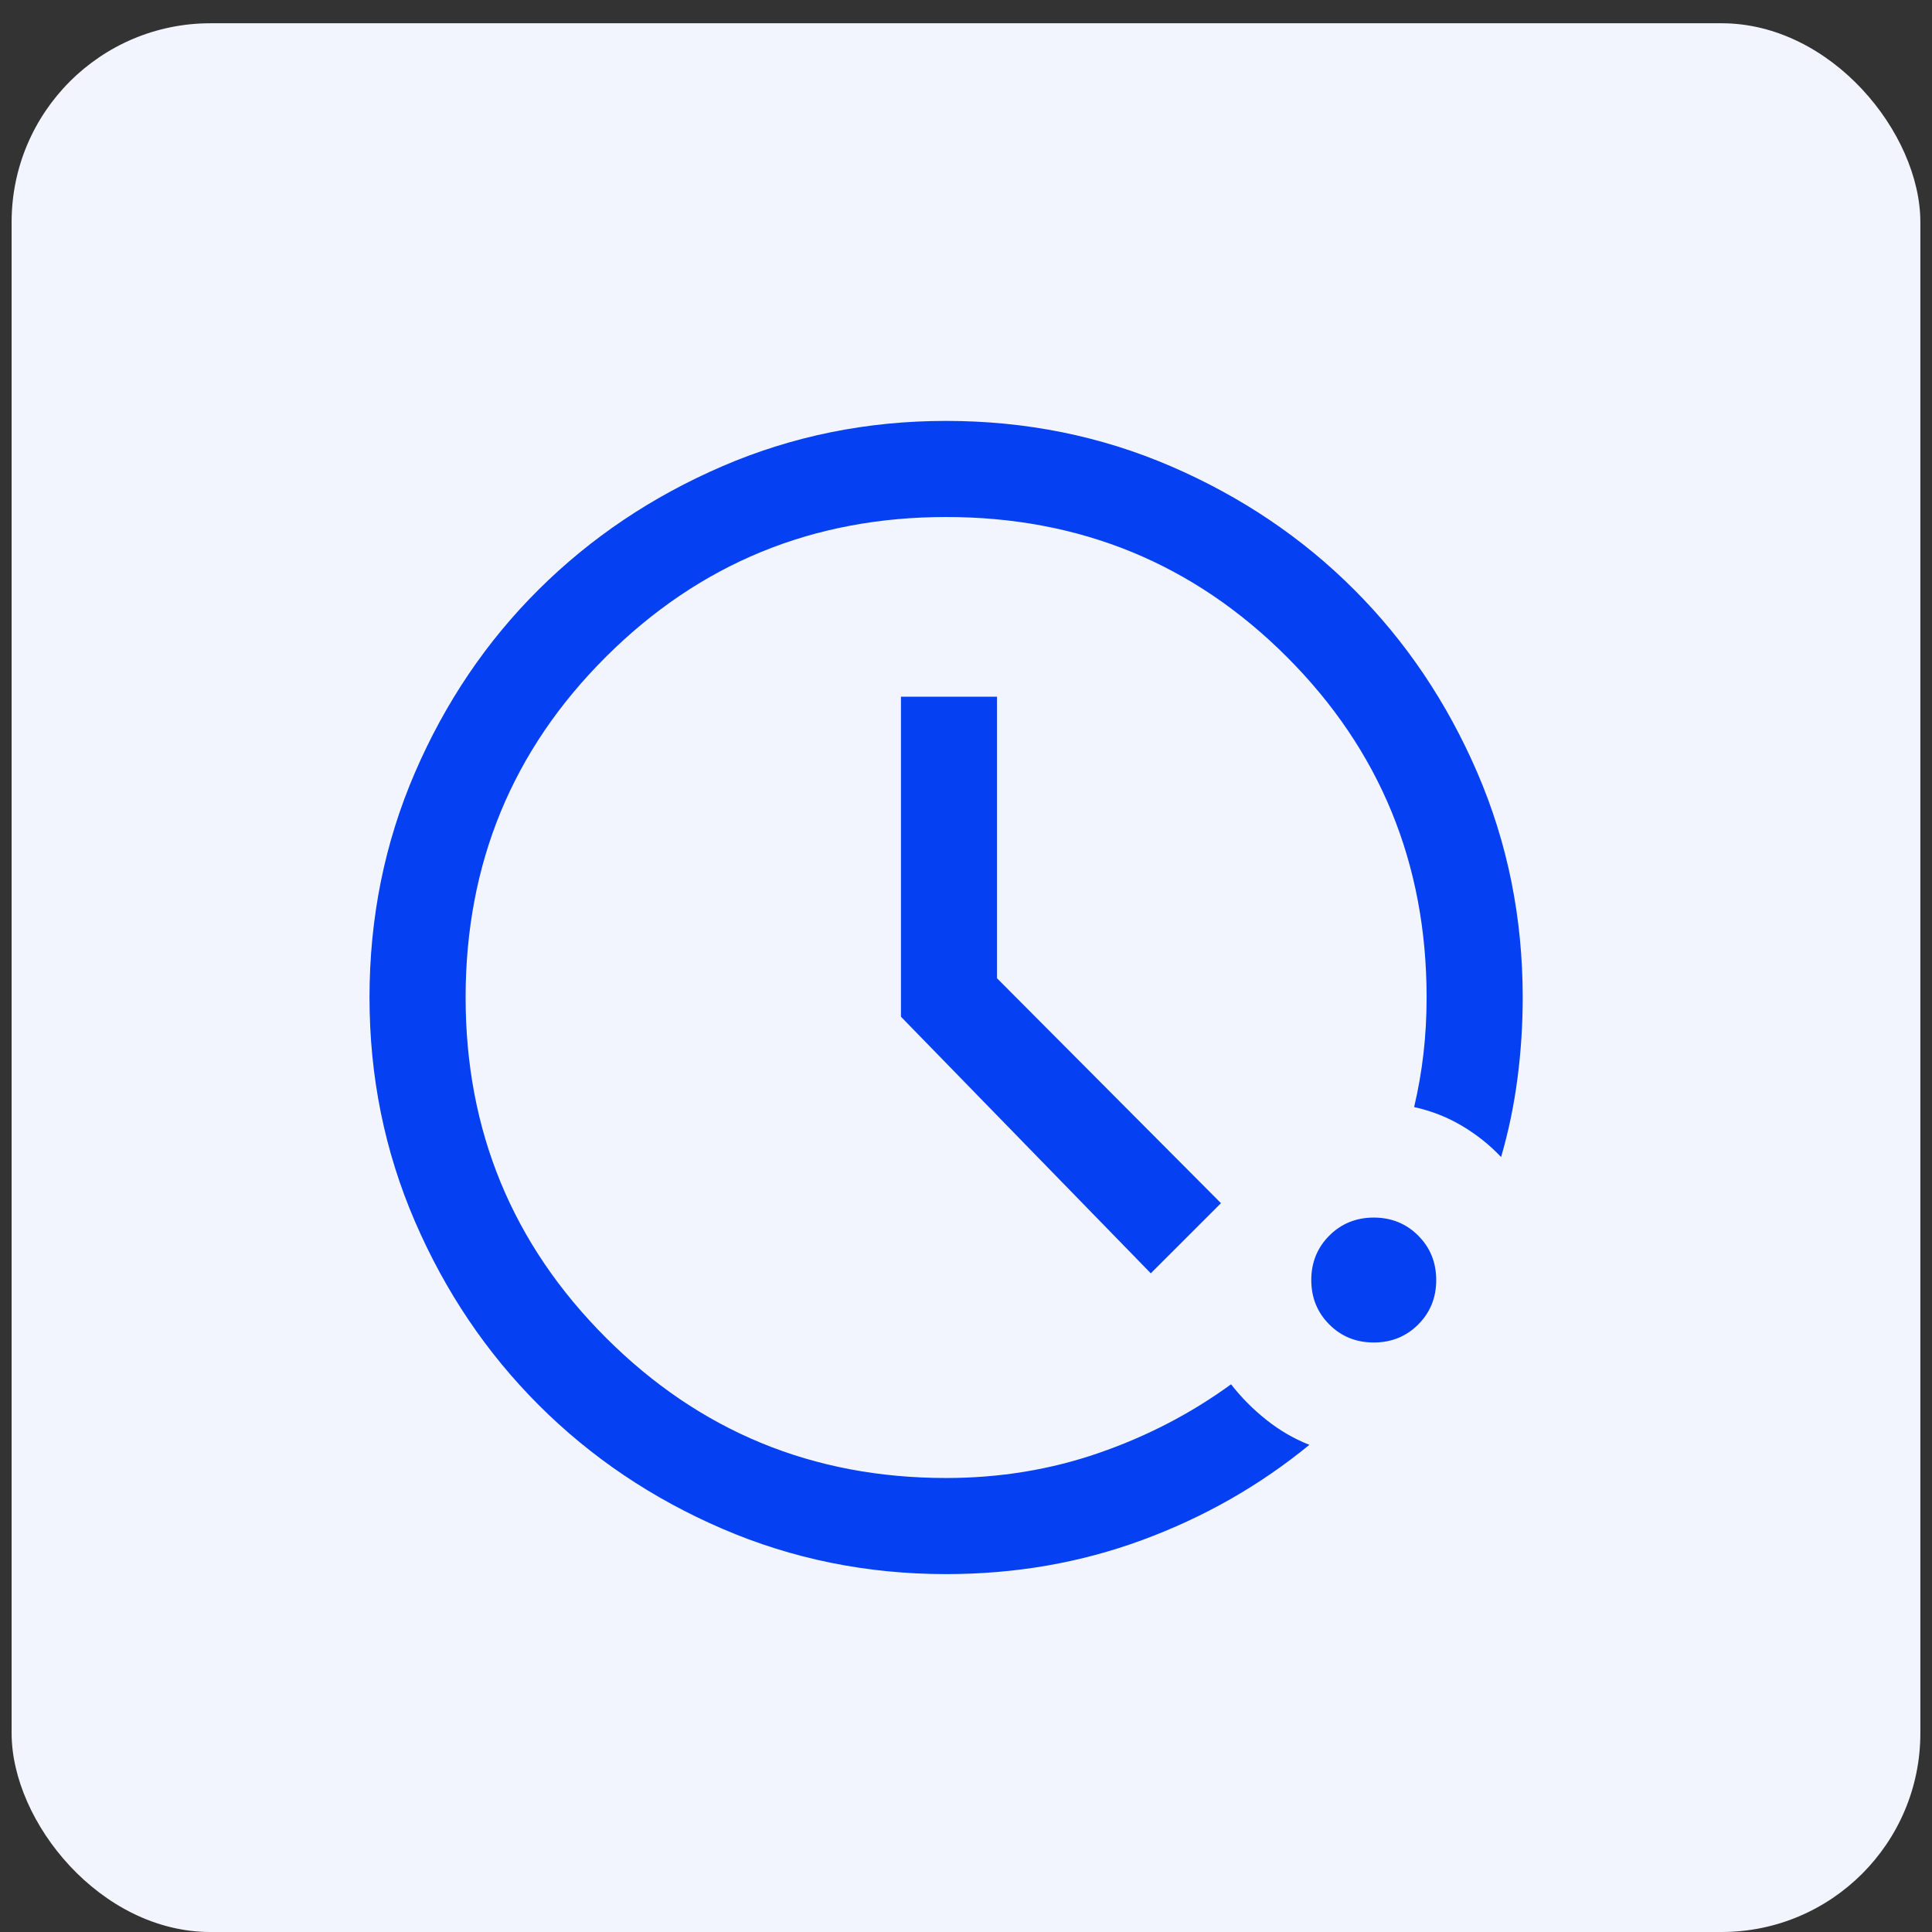
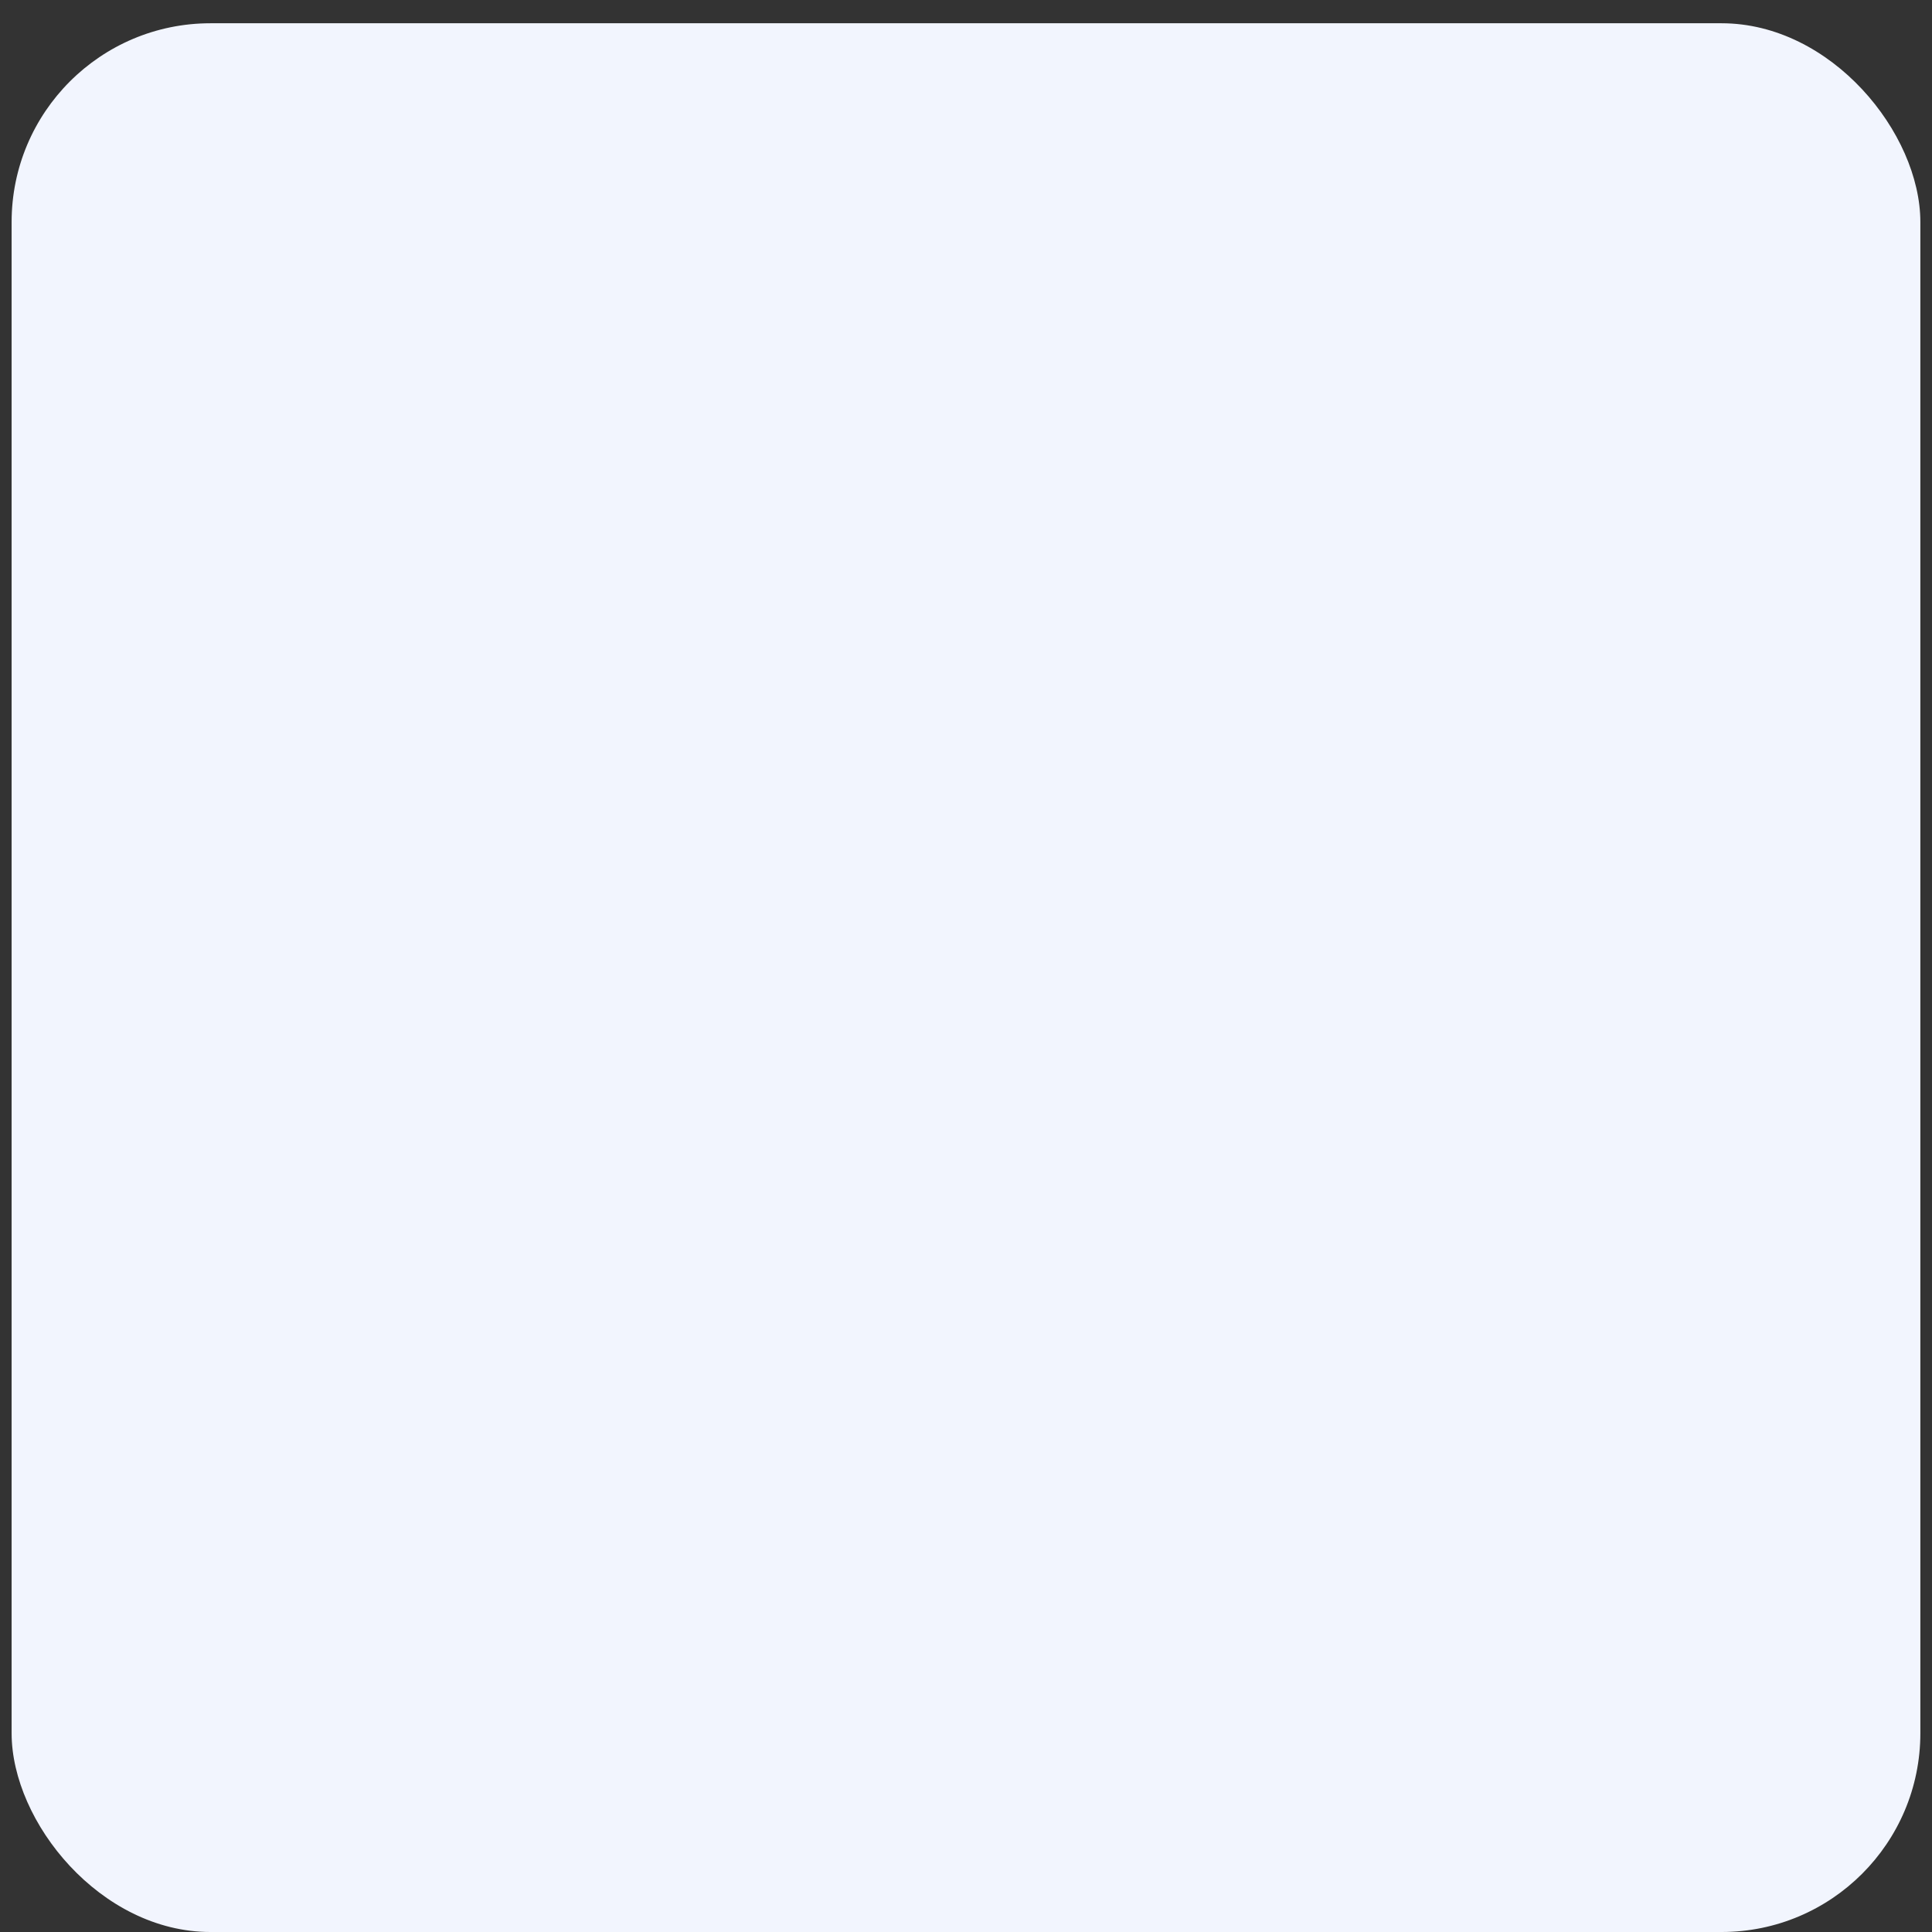
<svg xmlns="http://www.w3.org/2000/svg" width="78" height="78" viewBox="0 0 78 78" fill="none">
  <rect x="0" y="0" width="78" height="78" fill="#333333" stroke="none" />
  <rect x="0.469" y="0.939" width="77.061" height="77.061" rx="8.027" fill="#F2F5FE" />
-   <path d="M38.197 63.551C35.003 63.551 31.99 62.94 29.157 61.718C26.325 60.496 23.855 58.831 21.747 56.723C19.639 54.614 17.974 52.144 16.752 49.312C15.529 46.48 14.918 43.466 14.918 40.272C14.918 37.052 15.529 34.026 16.752 31.193C17.974 28.361 19.639 25.897 21.747 23.802C23.855 21.707 26.325 20.049 29.157 18.826C31.99 17.604 35.003 16.993 38.197 16.993C41.417 16.993 44.444 17.604 47.276 18.826C50.108 20.049 52.572 21.707 54.667 23.802C56.762 25.897 58.421 28.361 59.643 31.193C60.865 34.026 61.476 37.052 61.476 40.272C61.476 41.371 61.405 42.464 61.263 43.55C61.121 44.637 60.901 45.691 60.603 46.713C60.138 46.221 59.611 45.801 59.022 45.452C58.434 45.102 57.791 44.85 57.092 44.695C57.26 43.984 57.386 43.263 57.47 42.532C57.554 41.801 57.596 41.048 57.596 40.272C57.596 34.866 55.714 30.282 51.951 26.518C48.188 22.755 43.603 20.873 38.197 20.873C32.817 20.873 28.239 22.755 24.463 26.518C20.686 30.282 18.798 34.866 18.798 40.272C18.798 45.652 20.686 50.23 24.463 54.007C28.239 57.783 32.817 59.671 38.197 59.671C40.357 59.671 42.41 59.335 44.356 58.662C46.303 57.99 48.084 57.065 49.701 55.888C50.115 56.419 50.59 56.897 51.127 57.324C51.663 57.751 52.242 58.087 52.863 58.332C50.858 59.975 48.611 61.255 46.122 62.173C43.632 63.092 40.991 63.551 38.197 63.551ZM55.463 54.2C54.751 54.2 54.153 53.958 53.668 53.473C53.183 52.988 52.94 52.39 52.94 51.679C52.94 50.968 53.183 50.37 53.668 49.885C54.153 49.4 54.751 49.157 55.463 49.157C56.174 49.157 56.772 49.4 57.257 49.885C57.742 50.37 57.984 50.968 57.984 51.679C57.984 52.39 57.742 52.988 57.257 53.473C56.772 53.958 56.174 54.2 55.463 54.2ZM46.461 51.407L36.374 41.048V28.128H40.253V39.496L49.294 48.575L46.461 51.407Z" fill="#0540F2" />
</svg>